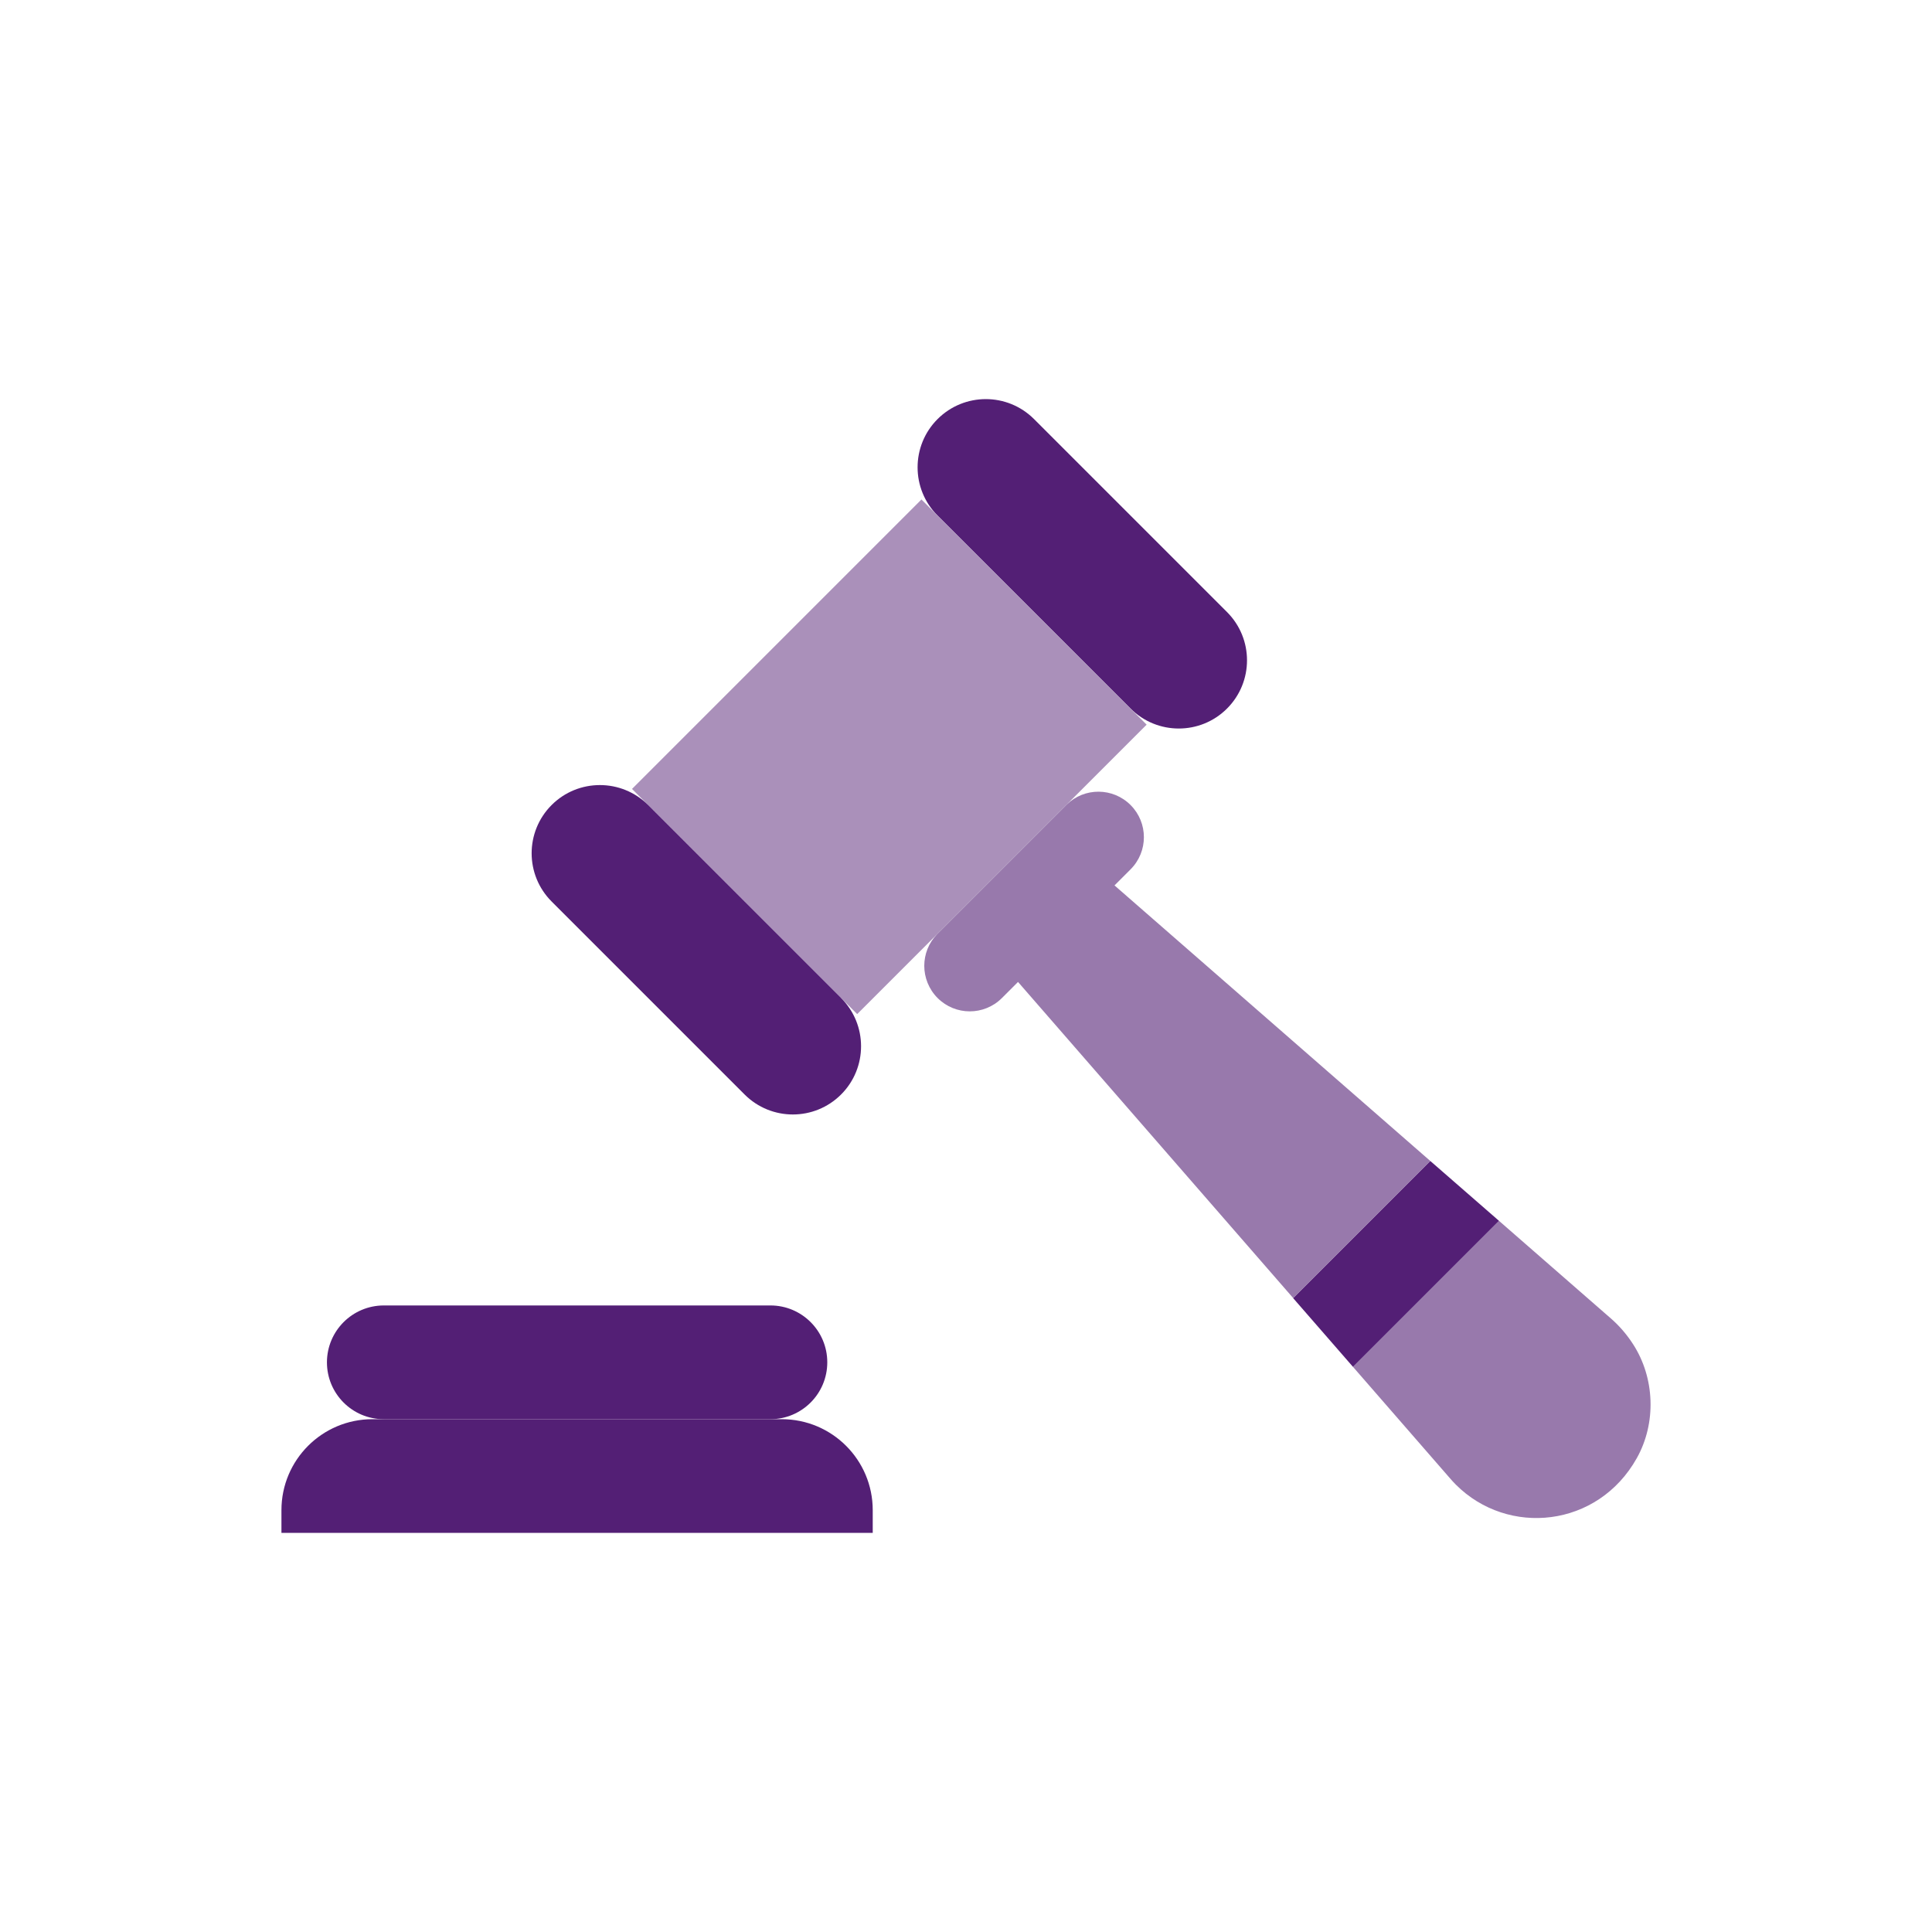
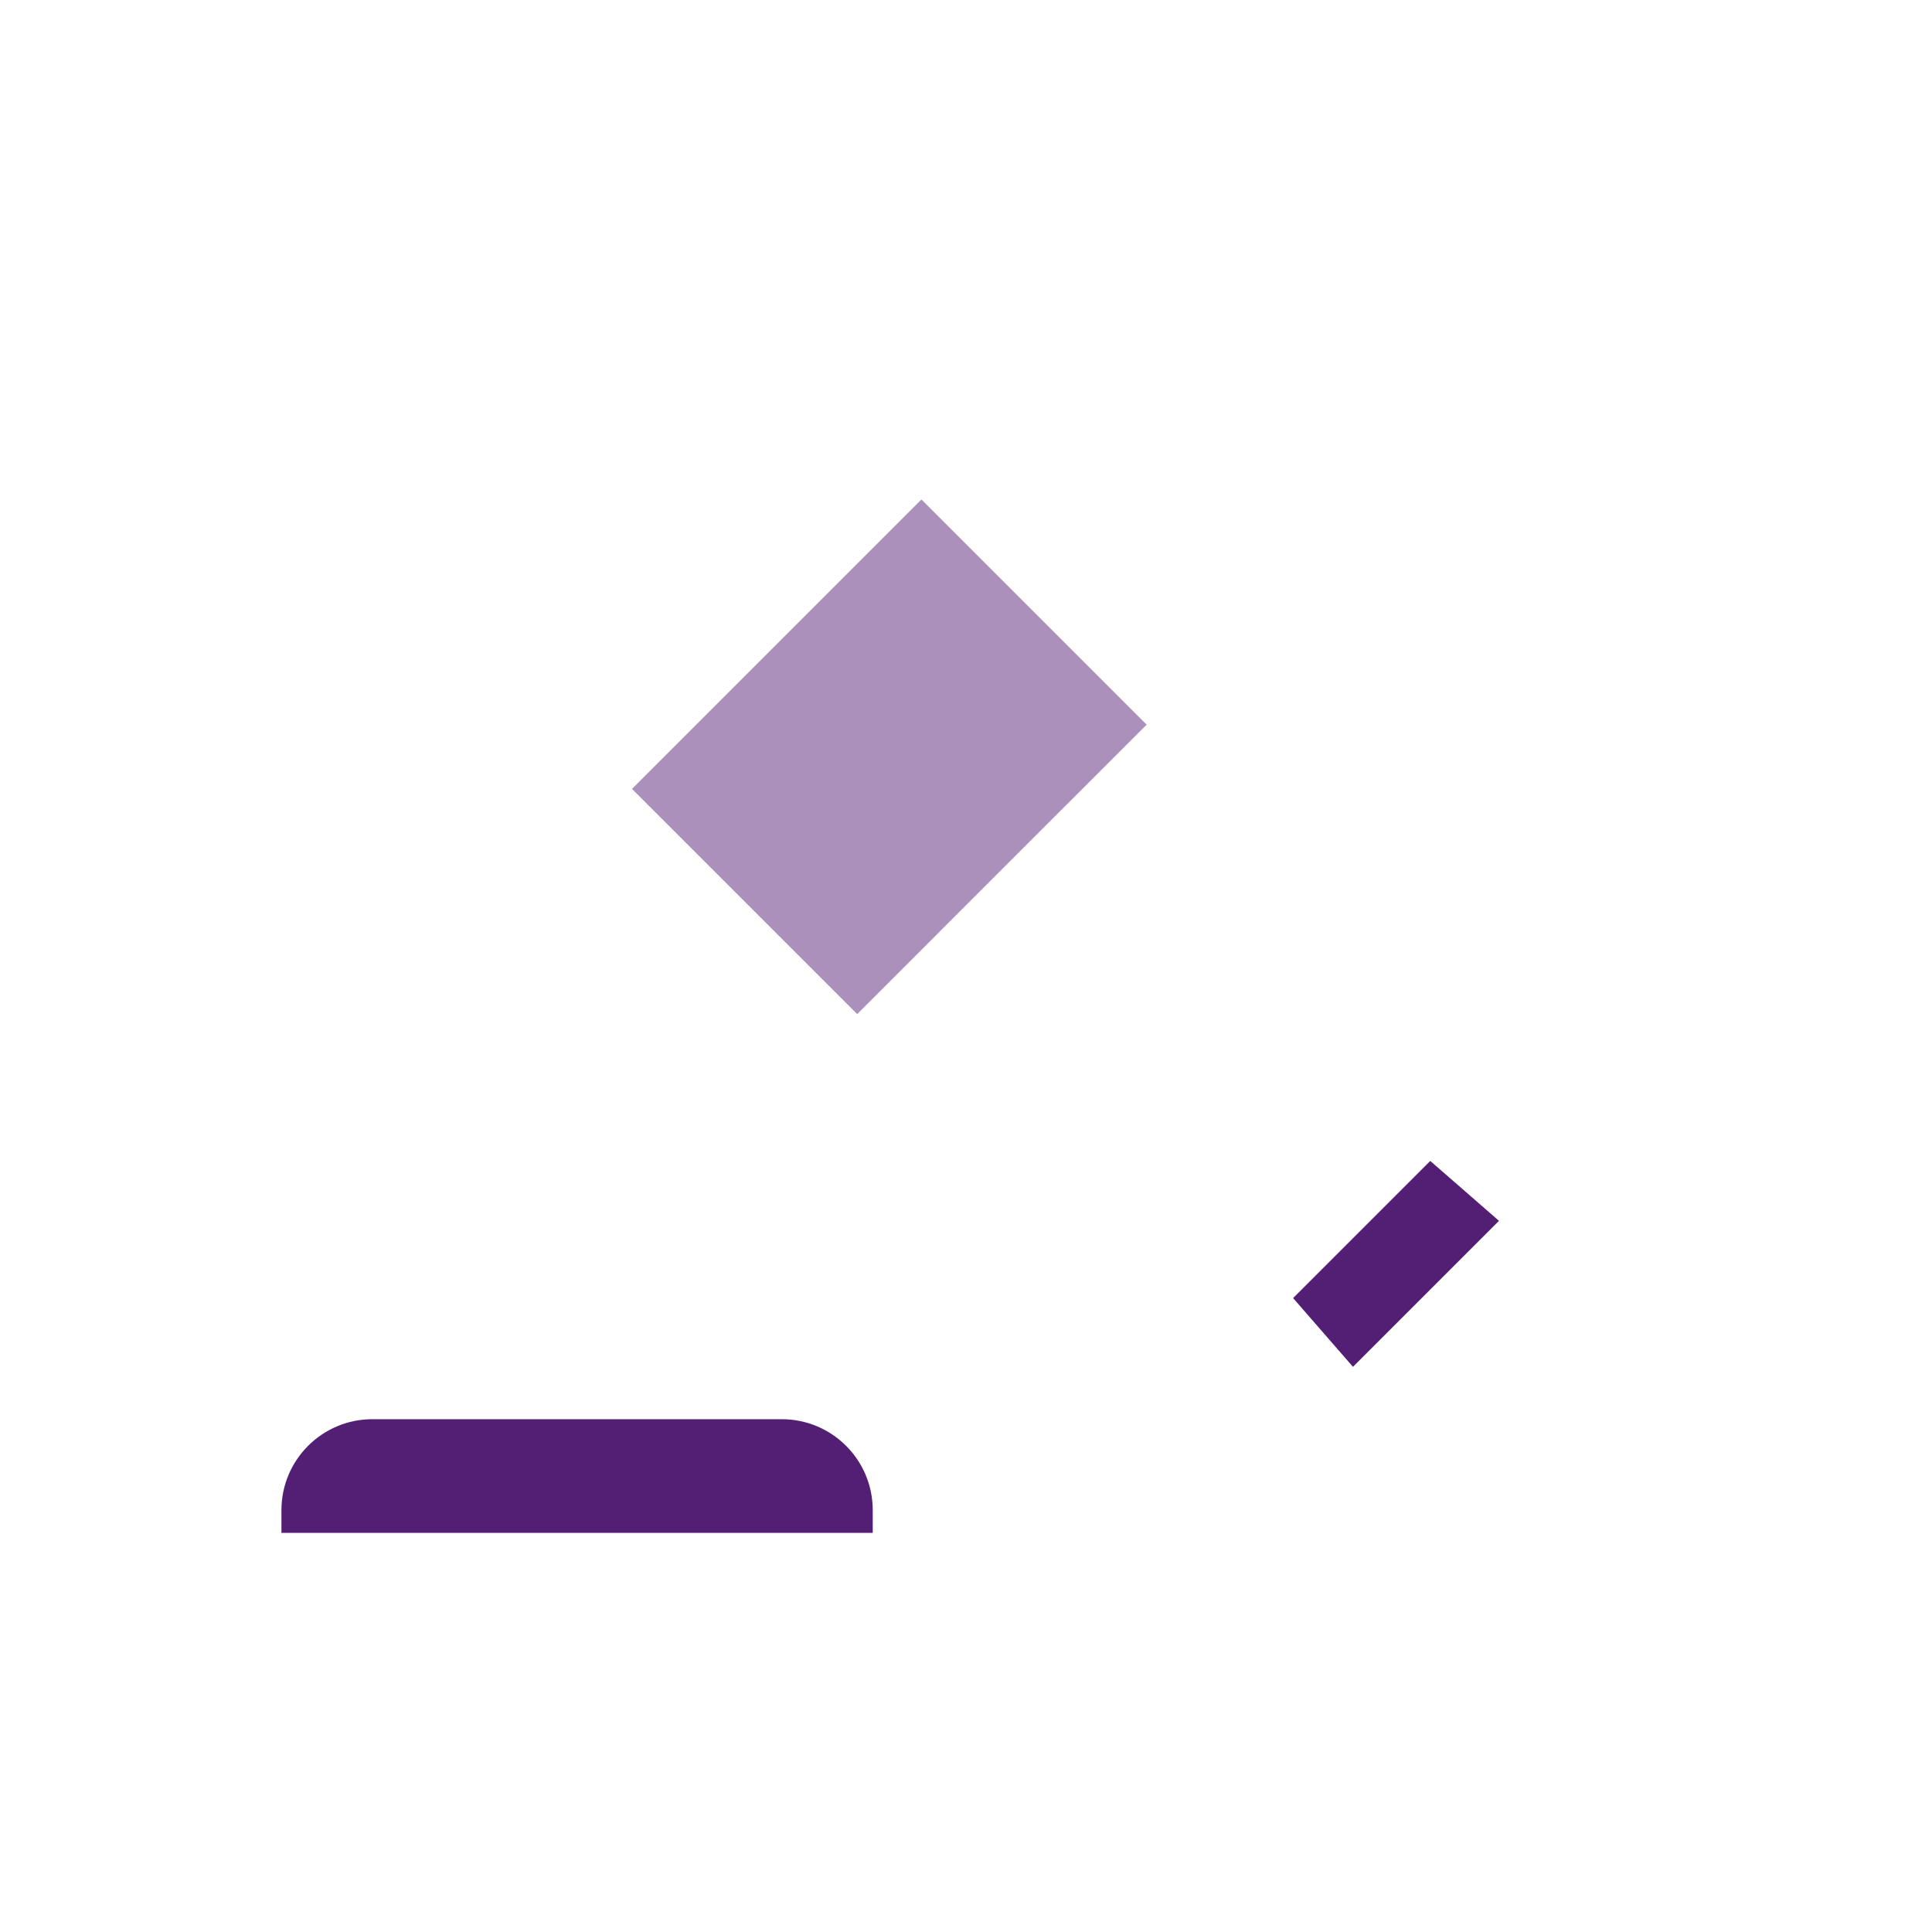
<svg xmlns="http://www.w3.org/2000/svg" id="Icons" viewBox="0 0 400 400">
  <defs>
    <style>
      .cls-1 {
        fill: #9879ac;
      }

      .cls-2 {
        fill: #531f75;
      }

      .cls-3 {
        fill: #aa90ba;
      }
    </style>
  </defs>
-   <path class="cls-1" d="M338.11,278.3c4.52,6.99,4.84,16.32,.78,23.58-8.09,14.44-26.68,16.28-37.45,5.52-.46-.46-.89-.93-1.3-1.41l-20.02-23,30.23-30.23,22.97,20.04c1.79,1.53,3.41,3.36,4.79,5.5Z" />
  <polygon class="cls-2" points="310.35 252.76 280.12 282.99 267.72 268.75 267.81 268.67 296.11 240.37 296.12 240.36 310.35 252.76" />
-   <path class="cls-2" d="M254.04,126.72c5.52,5.52,5.52,14.46,0,19.98-5.51,5.51-14.46,5.51-19.97,0l-39.96-39.96c-5.51-5.51-5.51-14.46,0-19.97,2.76-2.76,6.38-4.14,9.99-4.14s7.23,1.38,9.99,4.14l39.95,39.95Z" />
  <path class="cls-3" d="M237.4,150.03l-16.56,16.56s-.06,.06-.09,.08l-26.64,26.64s-.06,.06-.08,.09l-16.56,16.56-3.33-3.33-39.96-39.96-3.33-3.33,59.93-59.93,3.33,3.33,39.96,39.96,3.33,3.33Z" />
  <g>
-     <path class="cls-1" d="M230.74,183.32l3.33-3.33c1.84-1.84,2.76-4.25,2.76-6.66s-.92-4.82-2.76-6.66c-3.65-3.65-9.55-3.68-13.23-.08l-26.81,26.81c-1.78,1.82-2.67,4.2-2.67,6.57s.92,4.82,2.76,6.66c3.68,3.68,9.64,3.68,13.32,0l3.33-3.33,56.96,65.44,.08-.08,28.3-28.3h.01s-65.38-57.05-65.38-57.05Z" />
    <path class="cls-2" d="M180.69,312.66v4.71H58.27v-4.71c0-10.4,8.43-18.83,18.83-18.83h84.76c10.4,0,18.83,8.43,18.83,18.83Z" />
-     <path class="cls-2" d="M159.51,270.28c6.5,0,11.77,5.27,11.77,11.77,0,3.25-1.32,6.2-3.45,8.33-2.13,2.13-5.08,3.45-8.33,3.45H79.46c-6.5,0-11.77-5.27-11.77-11.77,0-3.25,1.32-6.2,3.45-8.33,2.13-2.13,5.08-3.45,8.33-3.45h80.05Z" />
-     <path class="cls-2" d="M174.14,206.63c5.51,5.51,5.51,14.46,0,19.97-5.52,5.52-14.46,5.52-19.98,0l-39.95-39.95c-5.52-5.52-5.52-14.46,0-19.98,2.75-2.75,6.37-4.13,9.99-4.13s7.23,1.38,9.99,4.13l39.96,39.96Z" />
  </g>
</svg>